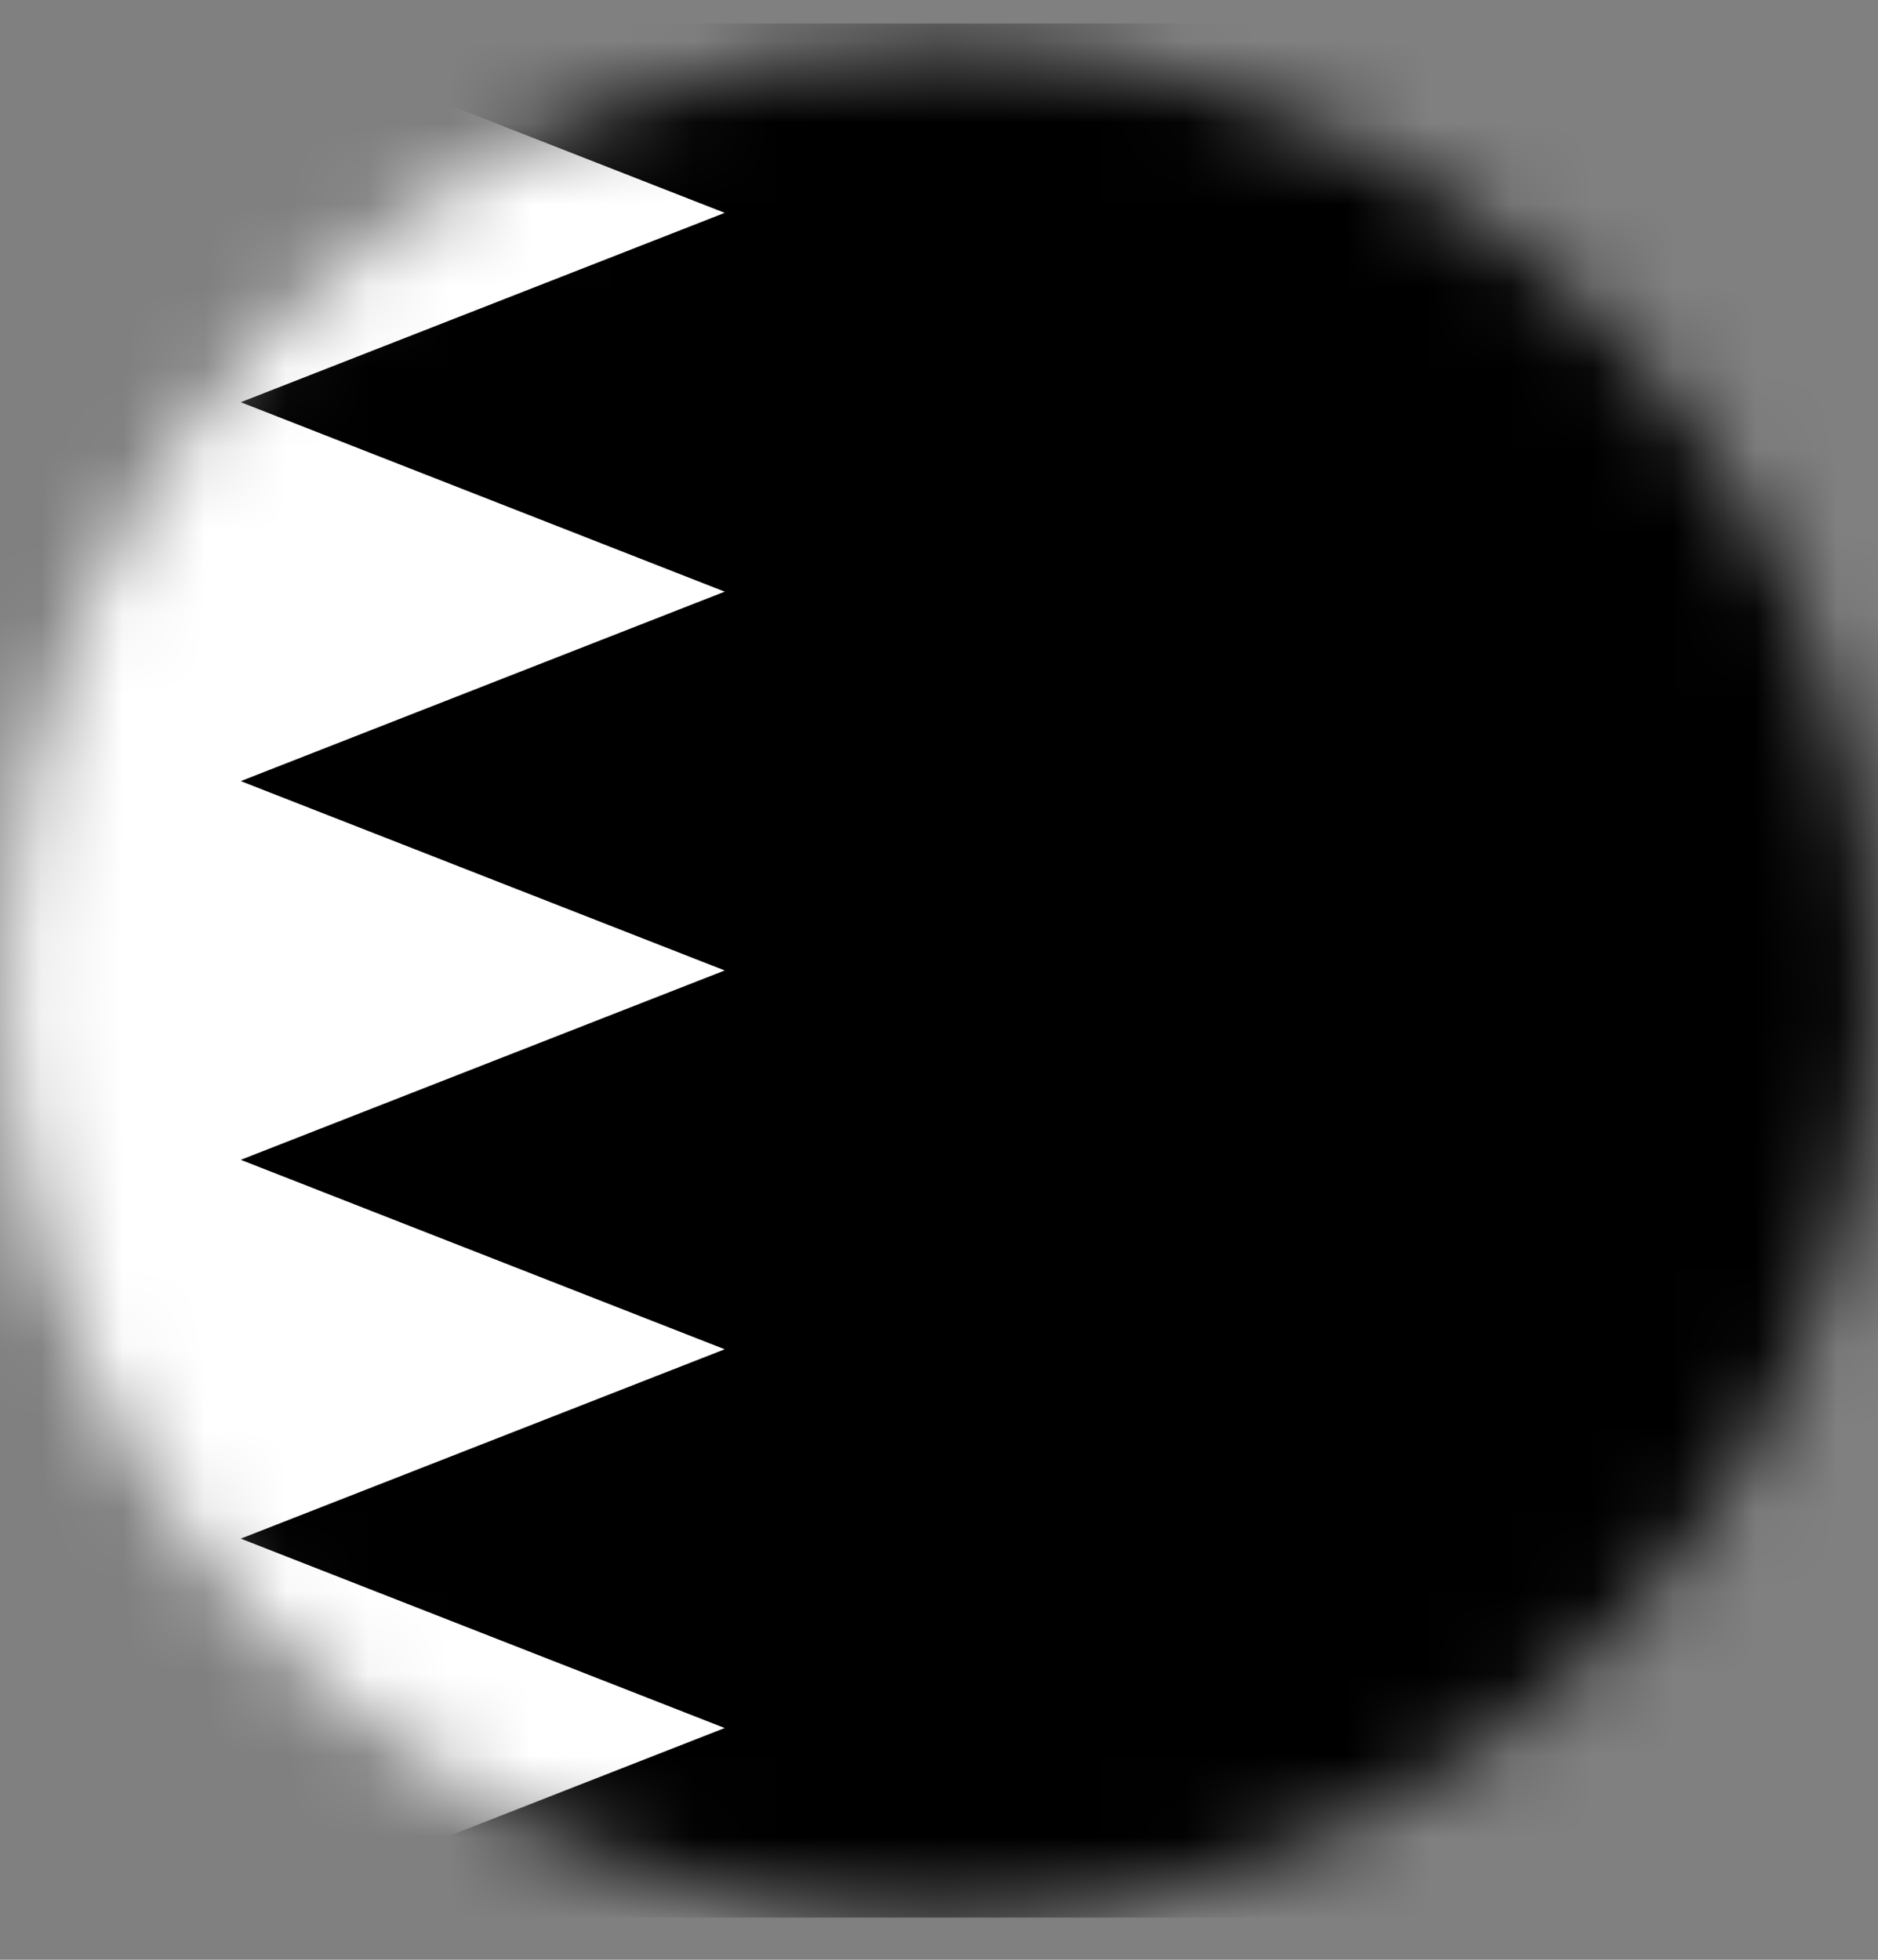
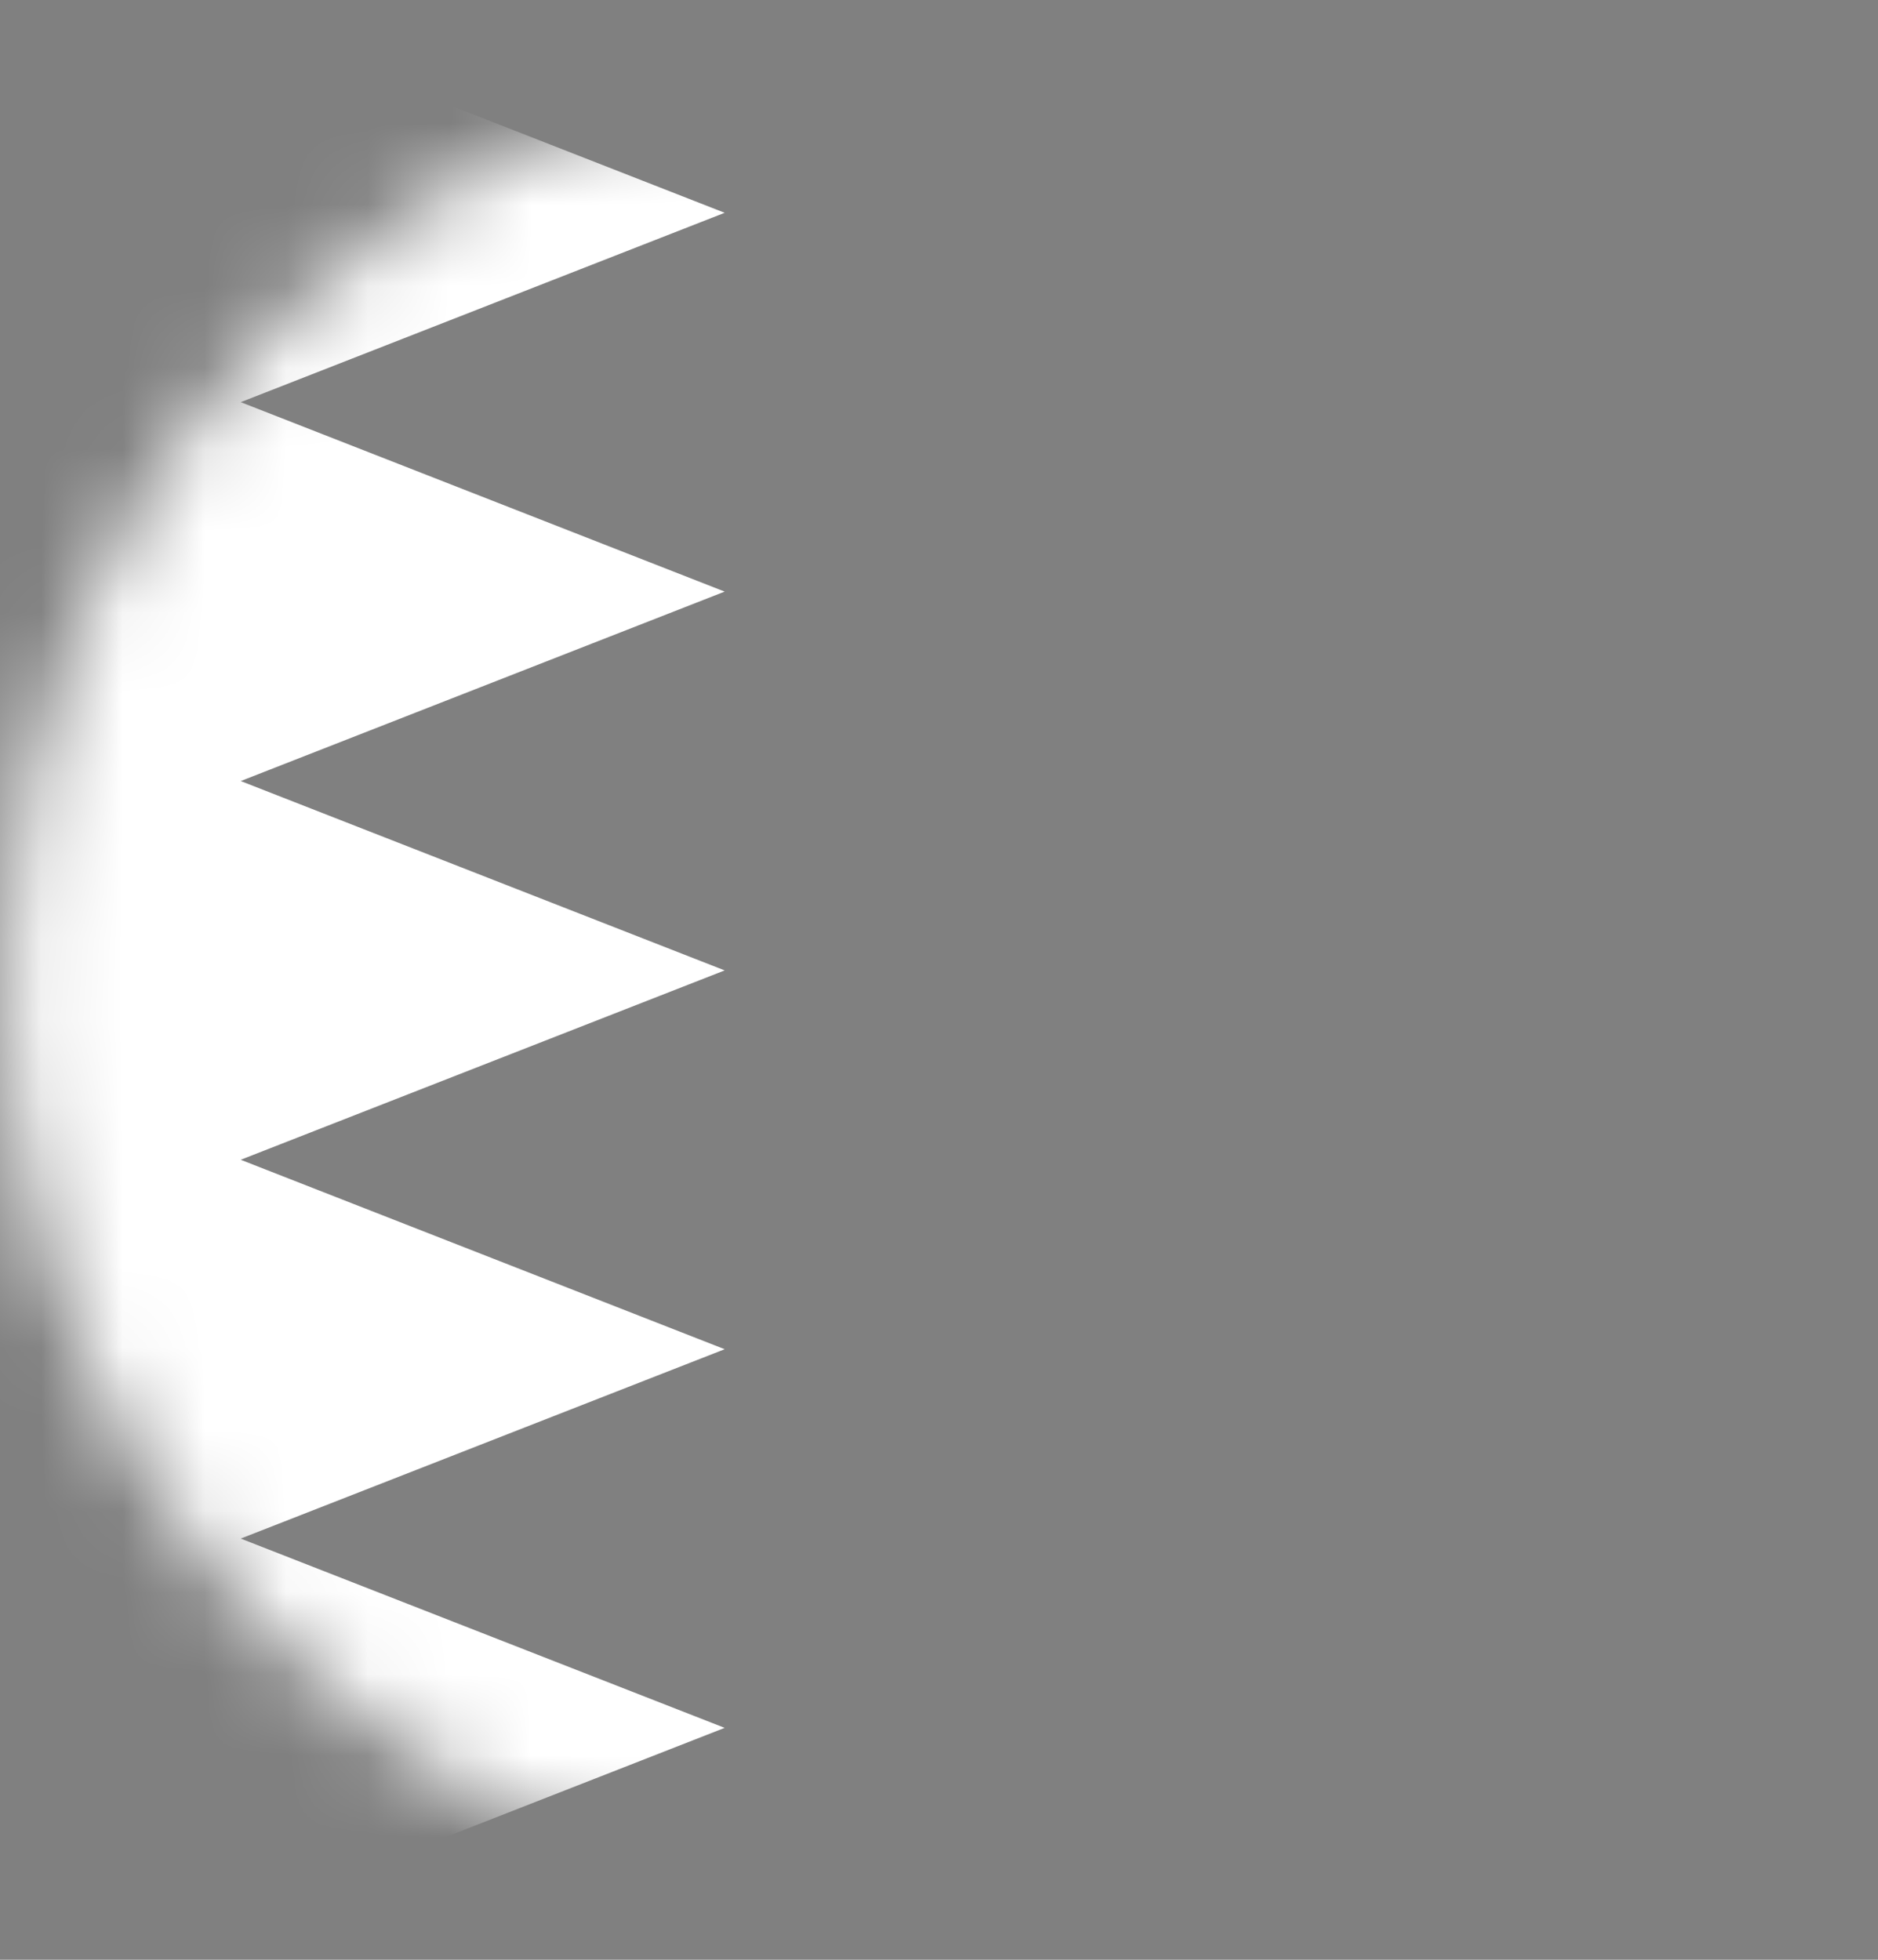
<svg xmlns="http://www.w3.org/2000/svg" width="23" height="24" viewBox="0 0 23 24" fill="none">
  <rect x="0" y="0" width="23" height="24" fill="#808080" stroke="none" />
  <mask id="mask0_9490_24549" style="mask-type:luminance" maskUnits="userSpaceOnUse" x="0" y="0" width="23" height="24">
    <path d="M0.076 12.037C0.077 14.3 0.748 16.513 2.006 18.394C3.264 20.276 5.052 21.742 7.143 22.608C9.234 23.474 11.535 23.7 13.755 23.258C15.974 22.816 18.013 21.726 19.613 20.125C21.214 18.524 22.303 16.485 22.744 14.265C23.186 12.046 22.959 9.745 22.093 7.654C21.227 5.563 19.76 3.776 17.878 2.518C15.996 1.261 13.784 0.59 11.52 0.59C8.485 0.59 5.574 1.796 3.428 3.942C1.282 6.088 0.076 8.999 0.076 12.034" fill="white" style="fill:white;fill-opacity:1;" />
  </mask>
  <g mask="url(#mask0_9490_24549)">
    <path d="M2.948 18.842L8.875 16.523L2.948 14.203L8.875 11.884L2.948 9.565L8.875 7.245L2.948 4.925L8.875 2.606L2.948 0.287H-3.842V23.48H2.948L8.875 21.16L2.948 18.842Z" fill="white" style="fill:white;fill-opacity:1;" />
-     <path d="M25.931 0.288H2.952L8.879 2.607L2.952 4.926L8.879 7.246L2.952 9.566L8.879 11.885L2.952 14.204L8.879 16.524L2.952 18.843L8.879 21.163L2.952 23.483H25.931V0.288Z" fill="#E20C1F" style="fill:#E20C1F;fill:color(display-p3 0.886 0.047 0.122);fill-opacity:1;" />
  </g>
</svg>